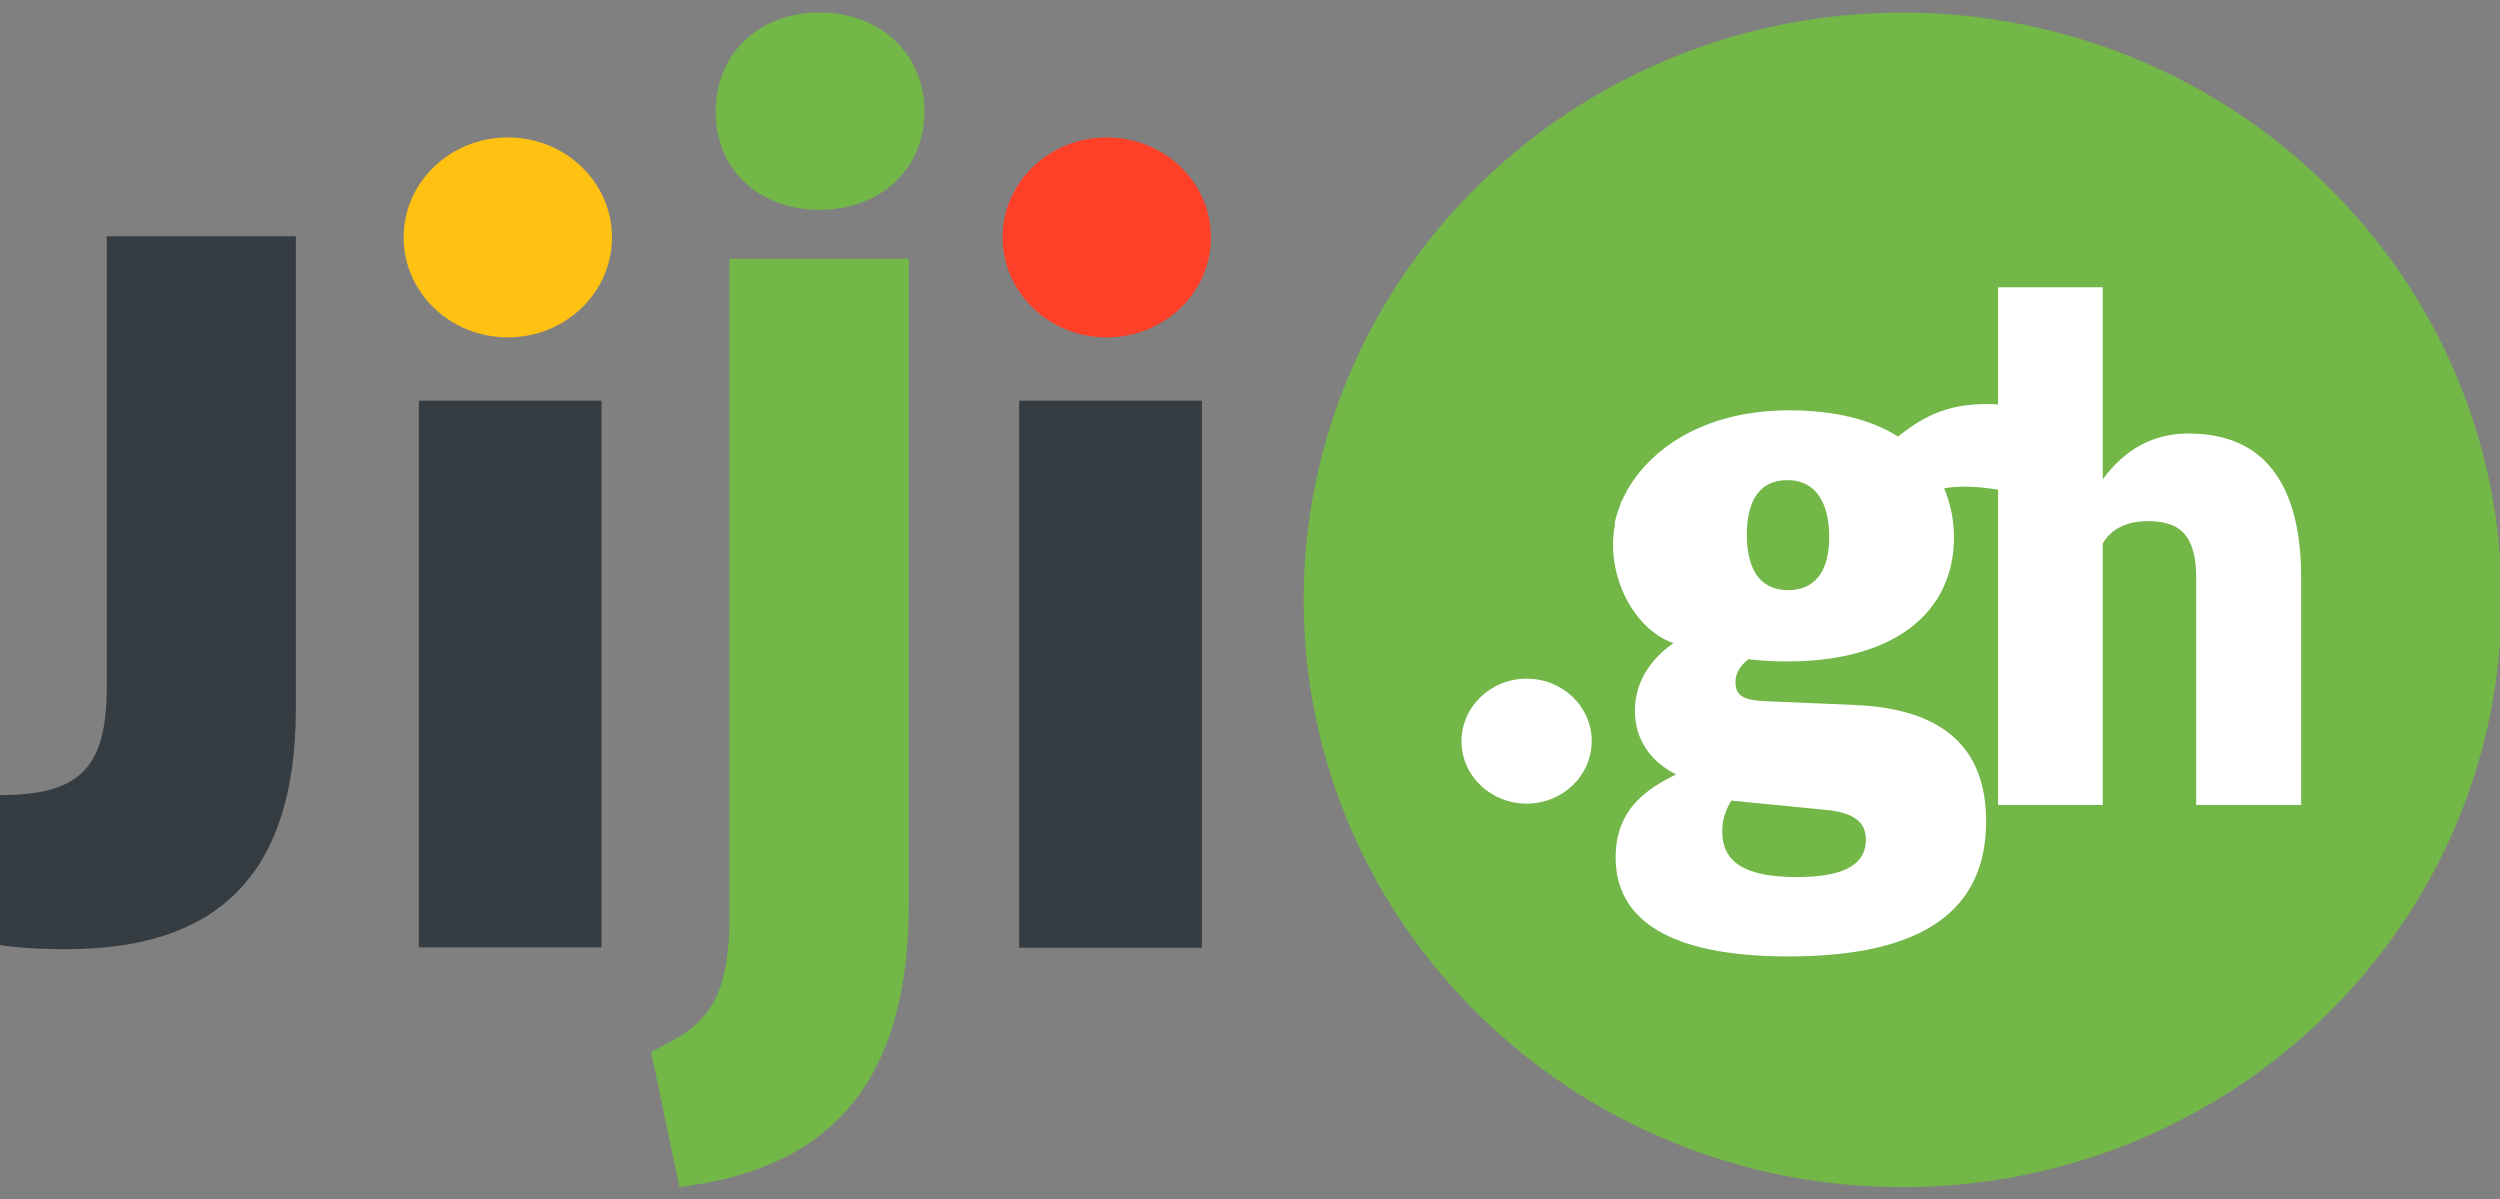
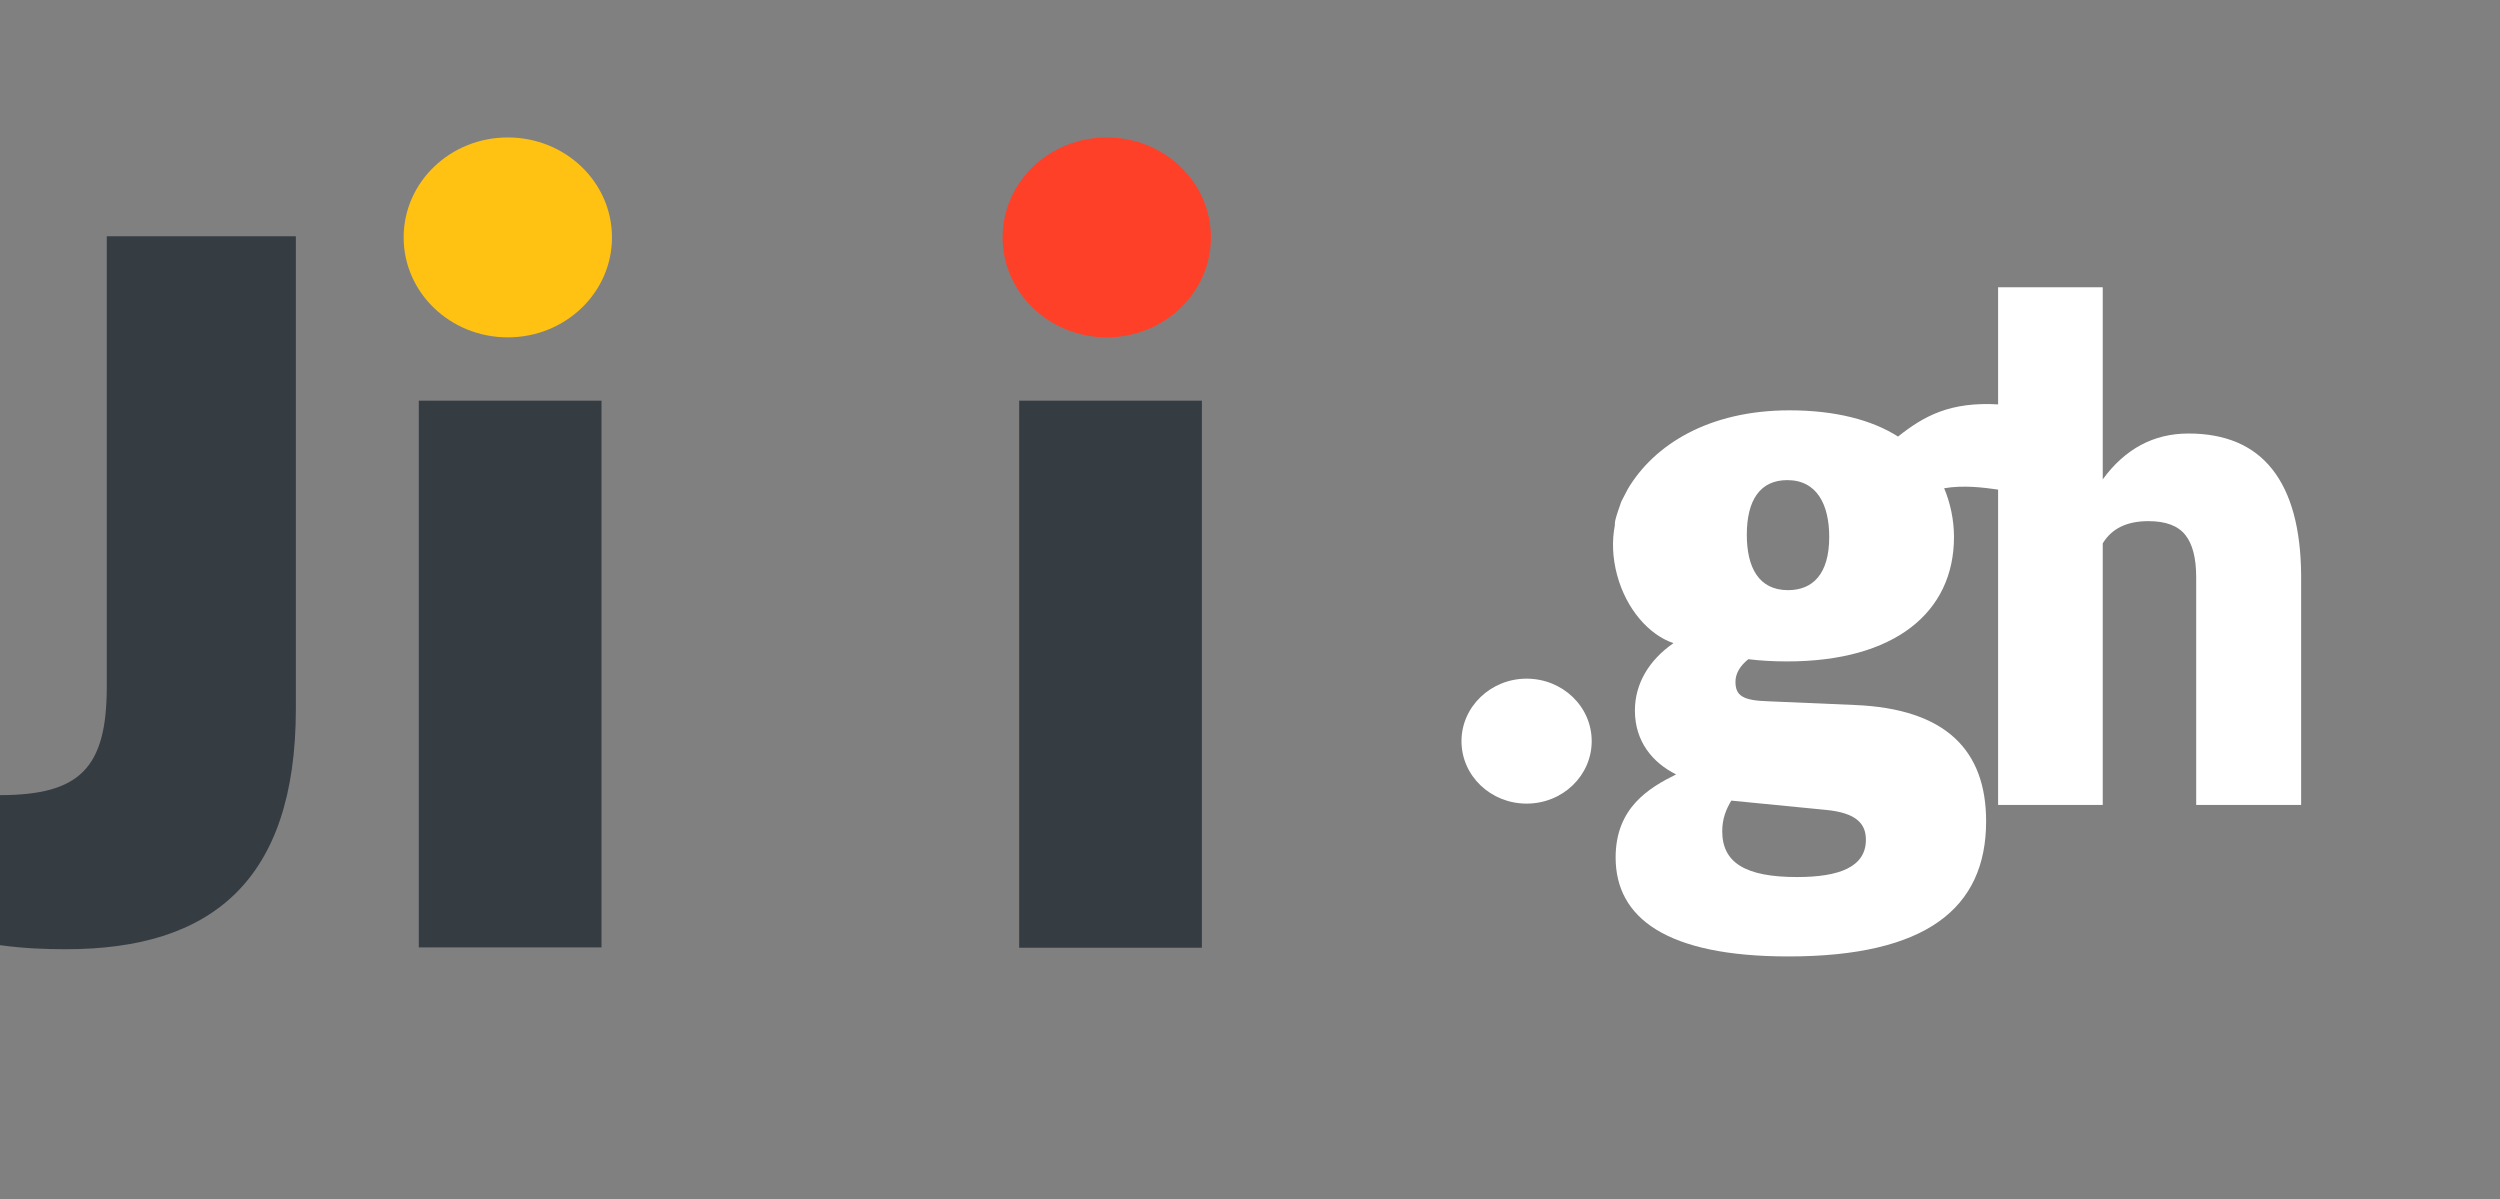
<svg xmlns="http://www.w3.org/2000/svg" width="792" height="380" viewBox="0 0 792 380" fill="none">
  <rect x="0" y="0" width="792" height="380" fill="#808080" stroke="none" />
  <g clip-path="url(#clip0)">
    <path d="M33.824 217.561C33.824 243.254 25.368 251.896 0 251.896V299.428C7.741 300.479 14.173 300.713 20.961 300.713C66.695 300.713 93.73 279.341 93.73 224.451V74.848H33.824V217.561ZM132.675 300.129H190.556V126.935H132.675V300.129ZM322.874 126.935V300.246H380.756V126.935H322.874Z" fill="#353C42" />
-     <path d="M215.244 376.042C268.024 369.709 287.905 337.227 287.905 286.334V81.94H231.101V289.734C231.101 319.168 222.699 325.148 206.25 333.24L215.244 376.042ZM259.621 66.461C278.437 66.461 292.875 54.031 292.875 35.385C292.875 16.623 278.437 3.958 259.621 3.958C240.805 3.958 226.723 16.623 226.723 35.385C226.723 54.148 240.805 66.461 259.621 66.461Z" fill="#72B747" />
    <path fill-rule="evenodd" clip-rule="evenodd" d="M350.625 43.541C368.865 43.541 383.625 57.705 383.625 75.208C383.625 92.711 368.865 106.875 350.625 106.875C332.385 106.875 317.625 92.711 317.625 75.208C317.625 57.705 332.385 43.541 350.625 43.541Z" fill="#FF4028" />
    <path fill-rule="evenodd" clip-rule="evenodd" d="M160.875 43.541C179.115 43.541 193.875 57.705 193.875 75.208C193.875 92.711 179.115 106.875 160.875 106.875C142.635 106.875 127.875 92.711 127.875 75.208C127.875 57.705 142.635 43.541 160.875 43.541Z" fill="#FFC112" />
-     <path fill-rule="evenodd" clip-rule="evenodd" d="M602.75 4C707.609 4 792.5 87.35 792.5 190.042C792.5 292.734 707.609 376.083 602.75 376.083C498.011 376.083 413 292.851 413 190.042C413 87.232 498.011 4 602.75 4Z" fill="#72B747" />
    <path fill-rule="evenodd" clip-rule="evenodd" d="M483.625 215C494.975 215 504.25 223.783 504.25 234.792C504.25 245.683 495.097 254.583 483.625 254.583C472.275 254.583 463 245.8 463 234.792C463 223.9 472.275 215 483.625 215Z" fill="white" />
    <path d="M666.148 151.859C673.23 142.179 682.279 137.339 693.295 137.339C705.033 137.339 713.885 141.111 719.852 148.656C725.82 156.201 728.869 167.341 729 182.076V255H695.754V182.93C695.754 176.808 694.607 172.324 692.311 169.477C690.016 166.558 686.115 165.099 680.607 165.099C673.787 165.099 668.967 167.448 666.148 172.146V255H633V91H666.148V151.859Z" fill="white" />
    <path fill-rule="evenodd" clip-rule="evenodd" d="M633.274 128.122V155.143C628.364 154.441 622.136 153.622 615.908 154.675C617.824 159.237 619.022 164.618 619.022 170.116C619.022 194.096 600.098 209.537 566.204 209.537C561.653 209.537 557.701 209.303 553.868 208.835C551.233 210.94 549.796 213.397 549.796 215.97C549.796 220.298 551.952 221.936 560.216 222.17L587.523 223.34C616.626 224.509 629.202 237.845 629.202 260.187C629.202 287.793 610.159 303 566.564 303C527.999 303 511.83 290.835 511.83 271.651C511.83 255.976 522.25 249.659 530.993 245.331C523.687 241.705 517.938 235.037 517.938 225.094C517.938 216.644 522.345 209.172 530.151 203.751C522.326 201.092 515.206 192.946 512.303 182.193C510.808 176.655 510.643 171.208 511.586 166.418V165.787C511.586 164.796 512.617 161.822 512.617 161.822L513.648 158.849L515.711 154.884C523.961 141.007 541.173 129.993 566.923 129.993C581.415 129.993 593.032 133.035 601.296 138.299C609.56 131.748 617.824 127.186 633.274 128.122ZM591.116 266.036C591.116 261.24 588.481 257.497 578.301 256.561L548.479 253.636C546.802 256.444 545.604 259.368 545.604 263.345C545.604 273.288 552.91 277.85 569.318 277.85C582.852 277.85 591.116 274.575 591.116 266.036ZM553.389 169.414C553.389 179.825 557.222 186.96 566.444 186.96C574.229 186.96 579.498 181.93 579.498 170.116C579.498 159.939 575.666 152.102 566.204 152.102C557.701 152.102 553.389 158.301 553.389 169.414Z" fill="white" />
  </g>
  <defs>
    <clipPath id="clip0">
      <rect width="792" height="380" fill="white" />
    </clipPath>
  </defs>
</svg>